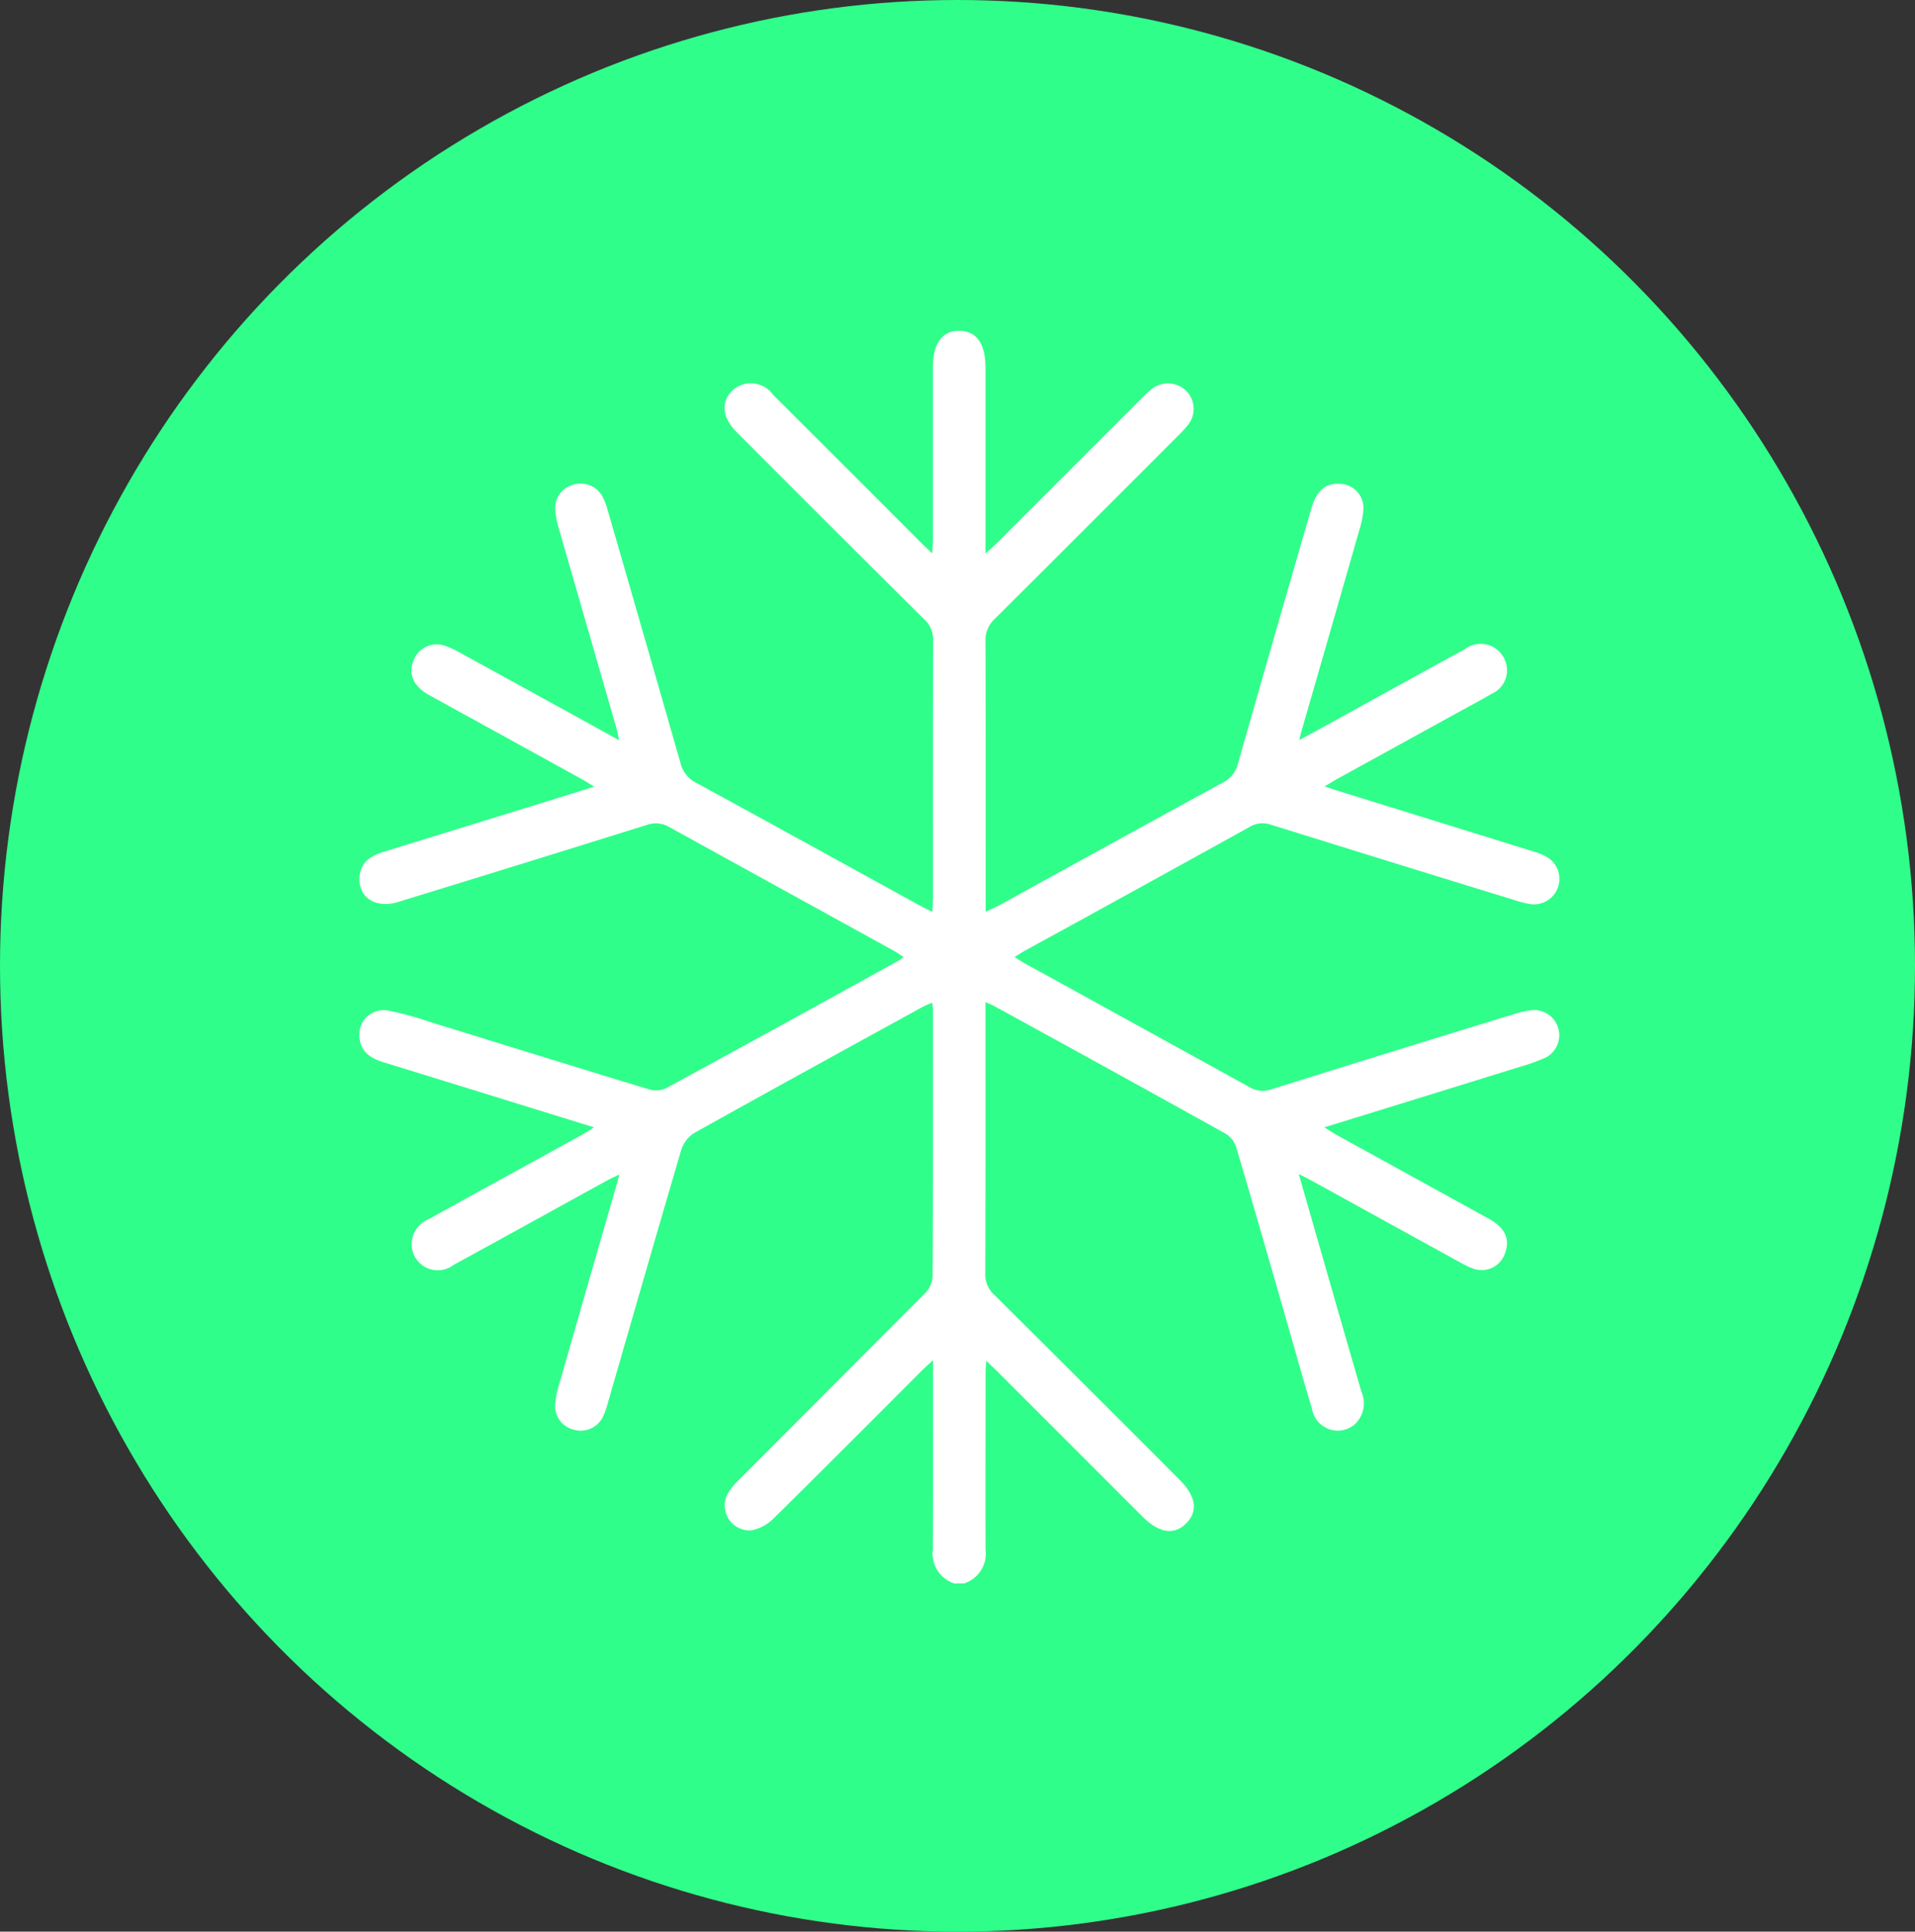
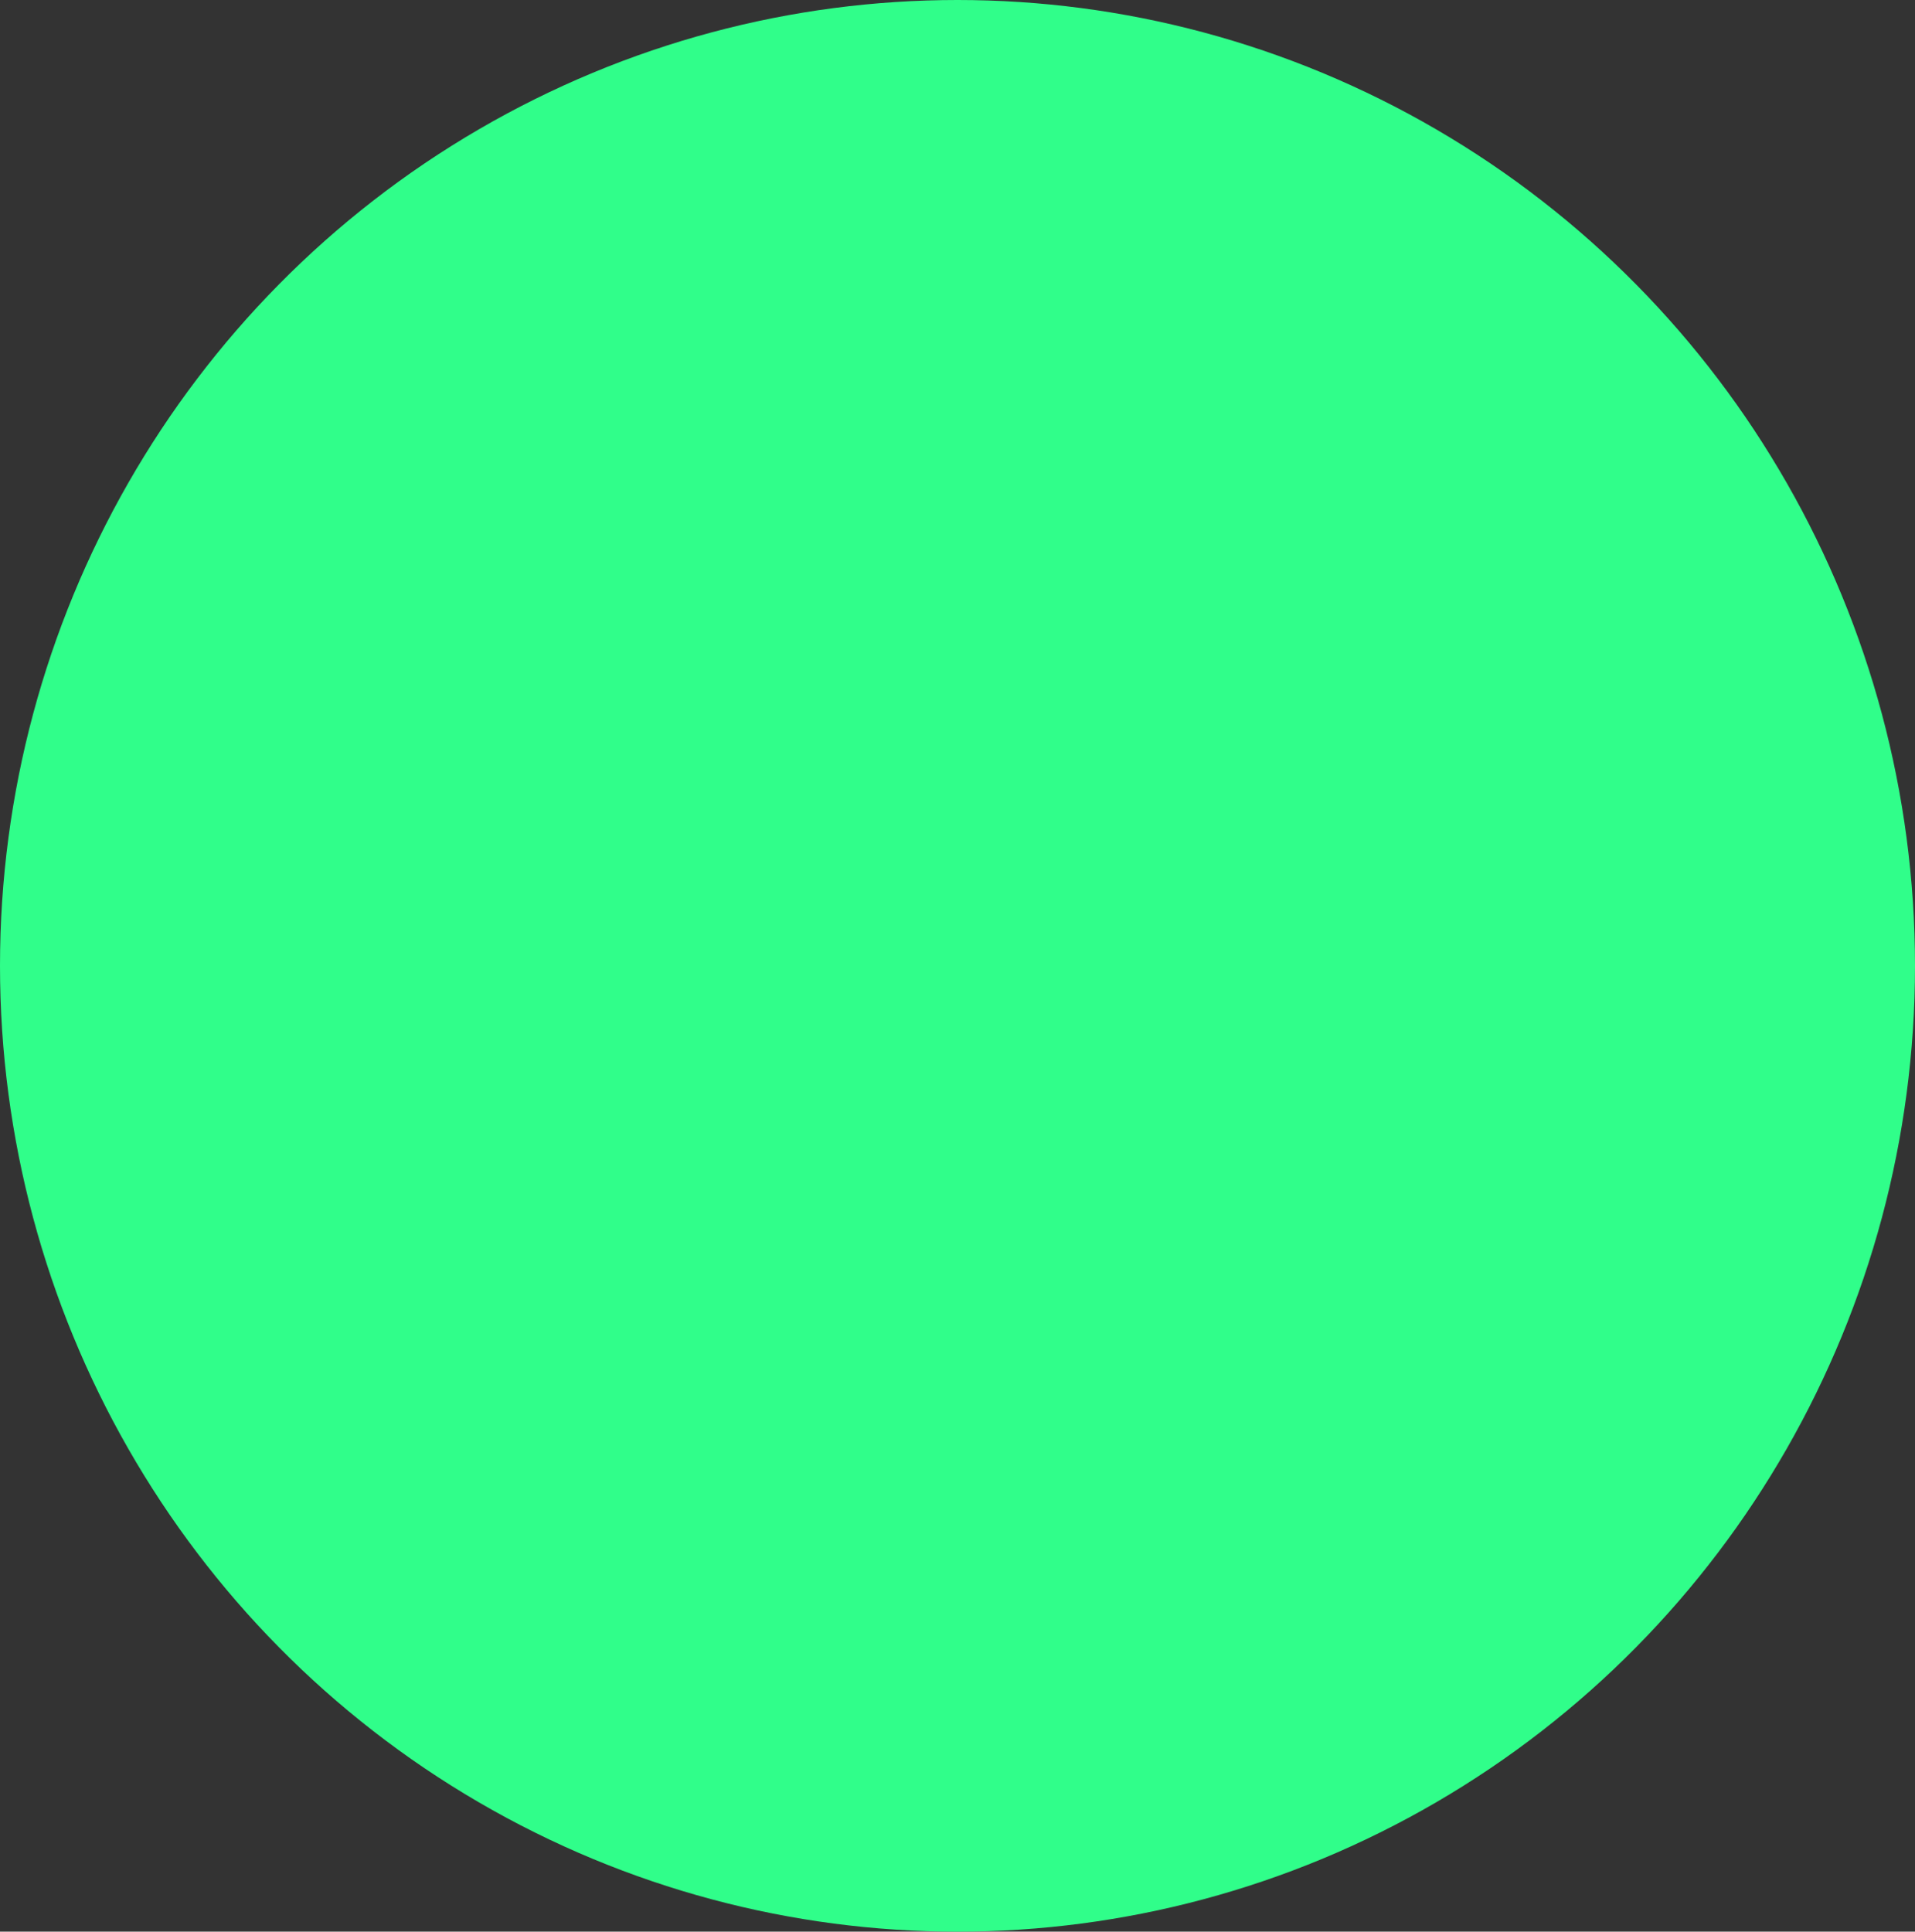
<svg xmlns="http://www.w3.org/2000/svg" width="116" height="117" viewBox="0 0 116 117">
  <rect x="0" y="0" width="116" height="117" fill="#333333" stroke="none" />
  <defs>
    <clipPath id="clip-path">
      <rect id="Rectangle_98" data-name="Rectangle 98" width="72.684" height="75.873" transform="translate(0 0)" fill="#fff" />
    </clipPath>
  </defs>
  <g id="Group_288" data-name="Group 288" transform="translate(-177 -4078)">
    <g id="Group_275" data-name="Group 275" transform="translate(12)">
      <ellipse id="Ellipse_27" data-name="Ellipse 27" cx="58" cy="58.5" rx="58" ry="58.5" transform="translate(165 4078)" fill="#30fe8a" />
      <g id="Group_254" data-name="Group 254" transform="translate(186.769 4098.038)">
        <g id="Group_254-2" data-name="Group 254" transform="translate(0 0)" clip-path="url(#clip-path)">
-           <path id="Path_175" data-name="Path 175" d="M36.039,75.874a1.9,1.9,0,0,1-1.3-2.074c.015-3.483.006-6.965.006-10.448v-1c-.3.282-.49.448-.668.625-2.988,2.986-5.963,5.983-8.975,8.945a2.582,2.582,0,0,1-1.382.738,1.511,1.511,0,0,1-1.385-2.268,3.877,3.877,0,0,1,.657-.794q5.626-5.639,11.251-11.28a1.617,1.617,0,0,0,.48-1c.03-5.384.021-10.769.019-16.154,0-.122-.019-.244-.038-.47-.233.1-.428.171-.606.269-4.627,2.543-9.258,5.077-13.866,7.655a1.919,1.919,0,0,0-.757,1.069C17.971,54.8,16.5,59.92,15.023,65.035a3.9,3.9,0,0,1-.312.826,1.5,1.5,0,0,1-1.717.7A1.473,1.473,0,0,1,11.855,65.1a5.681,5.681,0,0,1,.251-1.3q1.761-6.151,3.54-12.3c.026-.091.046-.185.1-.394-.305.148-.535.246-.753.366-3.092,1.7-6.178,3.408-9.274,5.1A1.585,1.585,0,0,1,3.2,55.656,1.641,1.641,0,0,1,4.214,53.8c1.9-1.055,3.8-2.1,5.706-3.141q1.783-.981,3.566-1.963c.207-.114.4-.248.728-.45L8.181,46.379Q4.825,45.34,1.468,44.305c-.725-.222-1.329-.566-1.45-1.4a1.482,1.482,0,0,1,1.667-1.746,19.141,19.141,0,0,1,2.563.694C8.679,43.217,13.1,44.6,17.54,45.941a1.486,1.486,0,0,0,1.034-.063q7.055-3.836,14.08-7.726c.084-.046.161-.107.321-.214-.236-.152-.424-.289-.625-.4q-6.776-3.73-13.548-7.464a1.617,1.617,0,0,0-1.392-.145Q9.89,32.28,2.359,34.591c-1.386.427-2.447-.271-2.347-1.53.07-.875.672-1.261,1.429-1.495q4.1-1.263,8.2-2.531c1.478-.457,2.956-.917,4.593-1.425-.34-.2-.557-.342-.782-.466q-4.6-2.535-9.207-5.069c-.979-.542-1.3-1.28-.962-2.117a1.5,1.5,0,0,1,1.869-.891,4.909,4.909,0,0,1,.873.391c3.2,1.755,6.4,3.516,9.709,5.338-.075-.331-.114-.558-.177-.777q-1.733-6.005-3.466-12.01a5.35,5.35,0,0,1-.231-1.229A1.463,1.463,0,0,1,12.981,9.31,1.517,1.517,0,0,1,14.705,10a3.761,3.761,0,0,1,.324.821q2.221,7.673,4.421,15.353a1.817,1.817,0,0,0,.957,1.206c4.485,2.442,8.955,4.911,13.431,7.371.253.139.514.264.867.444.016-.356.038-.614.038-.872,0-5.187-.007-10.374.014-15.561a1.651,1.651,0,0,0-.545-1.29Q28.663,11.966,23.144,6.428c-.1-.1-.211-.208-.314-.315-.852-.876-.944-1.782-.252-2.482a1.646,1.646,0,0,1,2.477.239q4.486,4.473,8.962,8.957c.188.188.384.367.684.653.018-.378.04-.633.04-.889q0-5.187,0-10.374c0-1.453.563-2.228,1.6-2.218s1.585.773,1.585,2.237q0,5.15,0,10.3v.956c.308-.283.5-.45.686-.631q4.4-4.4,8.8-8.8a5.807,5.807,0,0,1,.541-.5,1.576,1.576,0,0,1,2.093.041,1.545,1.545,0,0,1,.108,2.145,5.856,5.856,0,0,1-.552.6Q44.059,11.9,38.5,17.44a1.731,1.731,0,0,0-.575,1.351c.021,5.187.012,10.374.012,15.561v.837c.33-.156.571-.255.8-.38,4.519-2.483,9.033-4.976,13.56-7.443a1.738,1.738,0,0,0,.921-1.147q2.209-7.754,4.46-15.5c.3-1.029.852-1.5,1.684-1.453a1.469,1.469,0,0,1,1.459,1.542,5.351,5.351,0,0,1-.24,1.228q-1.751,6.115-3.518,12.226c-.039.135-.067.273-.129.527.745-.406,1.389-.754,2.029-1.106,2.659-1.463,5.312-2.935,7.977-4.386a1.589,1.589,0,0,1,2.511.827,1.538,1.538,0,0,1-.848,1.852c-.764.452-1.552.863-2.33,1.291q-3.5,1.926-7,3.853c-.231.127-.454.269-.806.478.35.115.569.191.79.26q5.934,1.84,11.868,3.681a4.056,4.056,0,0,1,.752.3,1.541,1.541,0,0,1-.934,2.886,7,7,0,0,1-1.073-.275Q62.546,32.2,55.236,29.921a1.536,1.536,0,0,0-1.323.136q-6.765,3.749-13.55,7.462c-.207.114-.4.247-.676.414.275.168.473.3.681.414q6.776,3.728,13.549,7.463a1.536,1.536,0,0,0,1.323.131q7.306-2.286,14.625-4.531a6.071,6.071,0,0,1,1.149-.263,1.525,1.525,0,0,1,.839,2.875,11.494,11.494,0,0,1-1.6.572C66.374,45.8,62.488,47,58.45,48.246c.324.2.536.342.759.465q4.6,2.536,9.206,5.069c.967.535,1.285,1.21,1,2.038a1.5,1.5,0,0,1-2.012.962,5.689,5.689,0,0,1-.73-.356Q62.2,53.964,57.727,51.5c-.232-.127-.469-.245-.826-.43.55,1.914,1.063,3.707,1.579,5.5q1.1,3.838,2.213,7.676a1.745,1.745,0,0,1-.387,1.978,1.581,1.581,0,0,1-2.6-.92c-.528-1.746-1.012-3.506-1.517-5.259-1.018-3.53-2.029-7.062-3.073-10.584a1.509,1.509,0,0,0-.629-.822q-6.985-3.886-14-7.72c-.145-.08-.3-.14-.562-.259v.8c0,5.212.008,10.424-.012,15.635a1.65,1.65,0,0,0,.542,1.291q5.627,5.586,11.223,11.2c1,1,1.14,1.9.411,2.642s-1.653.594-2.639-.392q-4.4-4.4-8.8-8.8c-.188-.187-.383-.367-.681-.651-.018.377-.04.632-.04.888,0,3.507-.011,7.015,0,10.522a1.9,1.9,0,0,1-1.307,2.077Z" transform="translate(0 -0.001)" fill="#fff" />
-         </g>
+           </g>
      </g>
    </g>
  </g>
</svg>